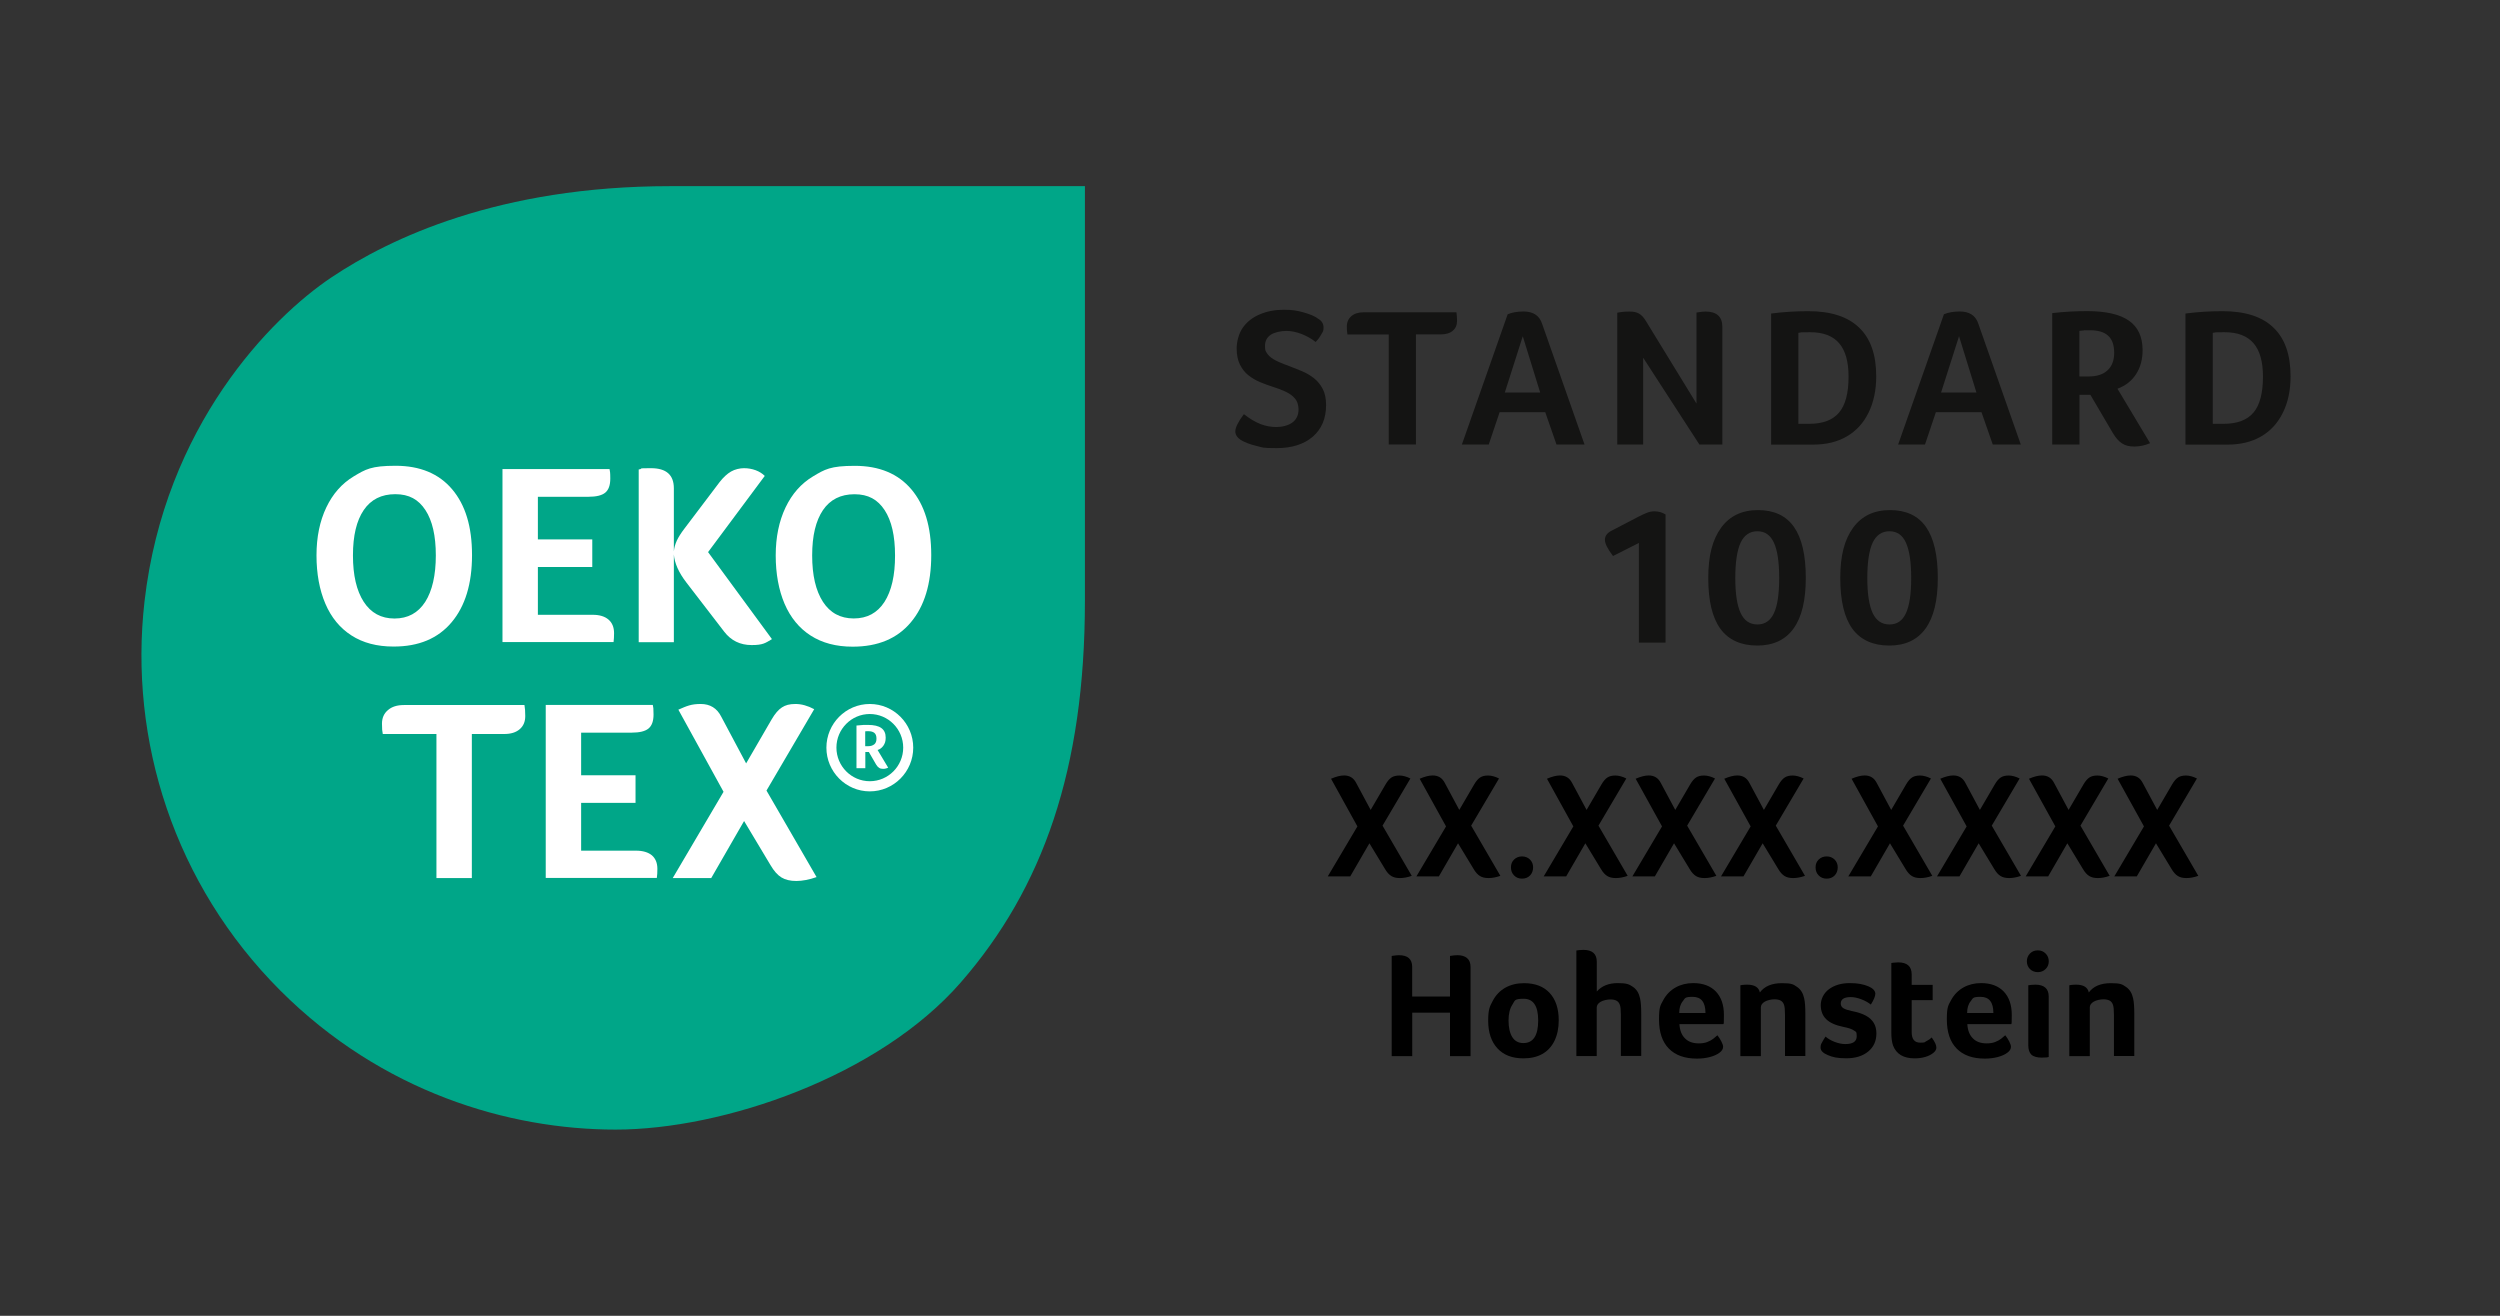
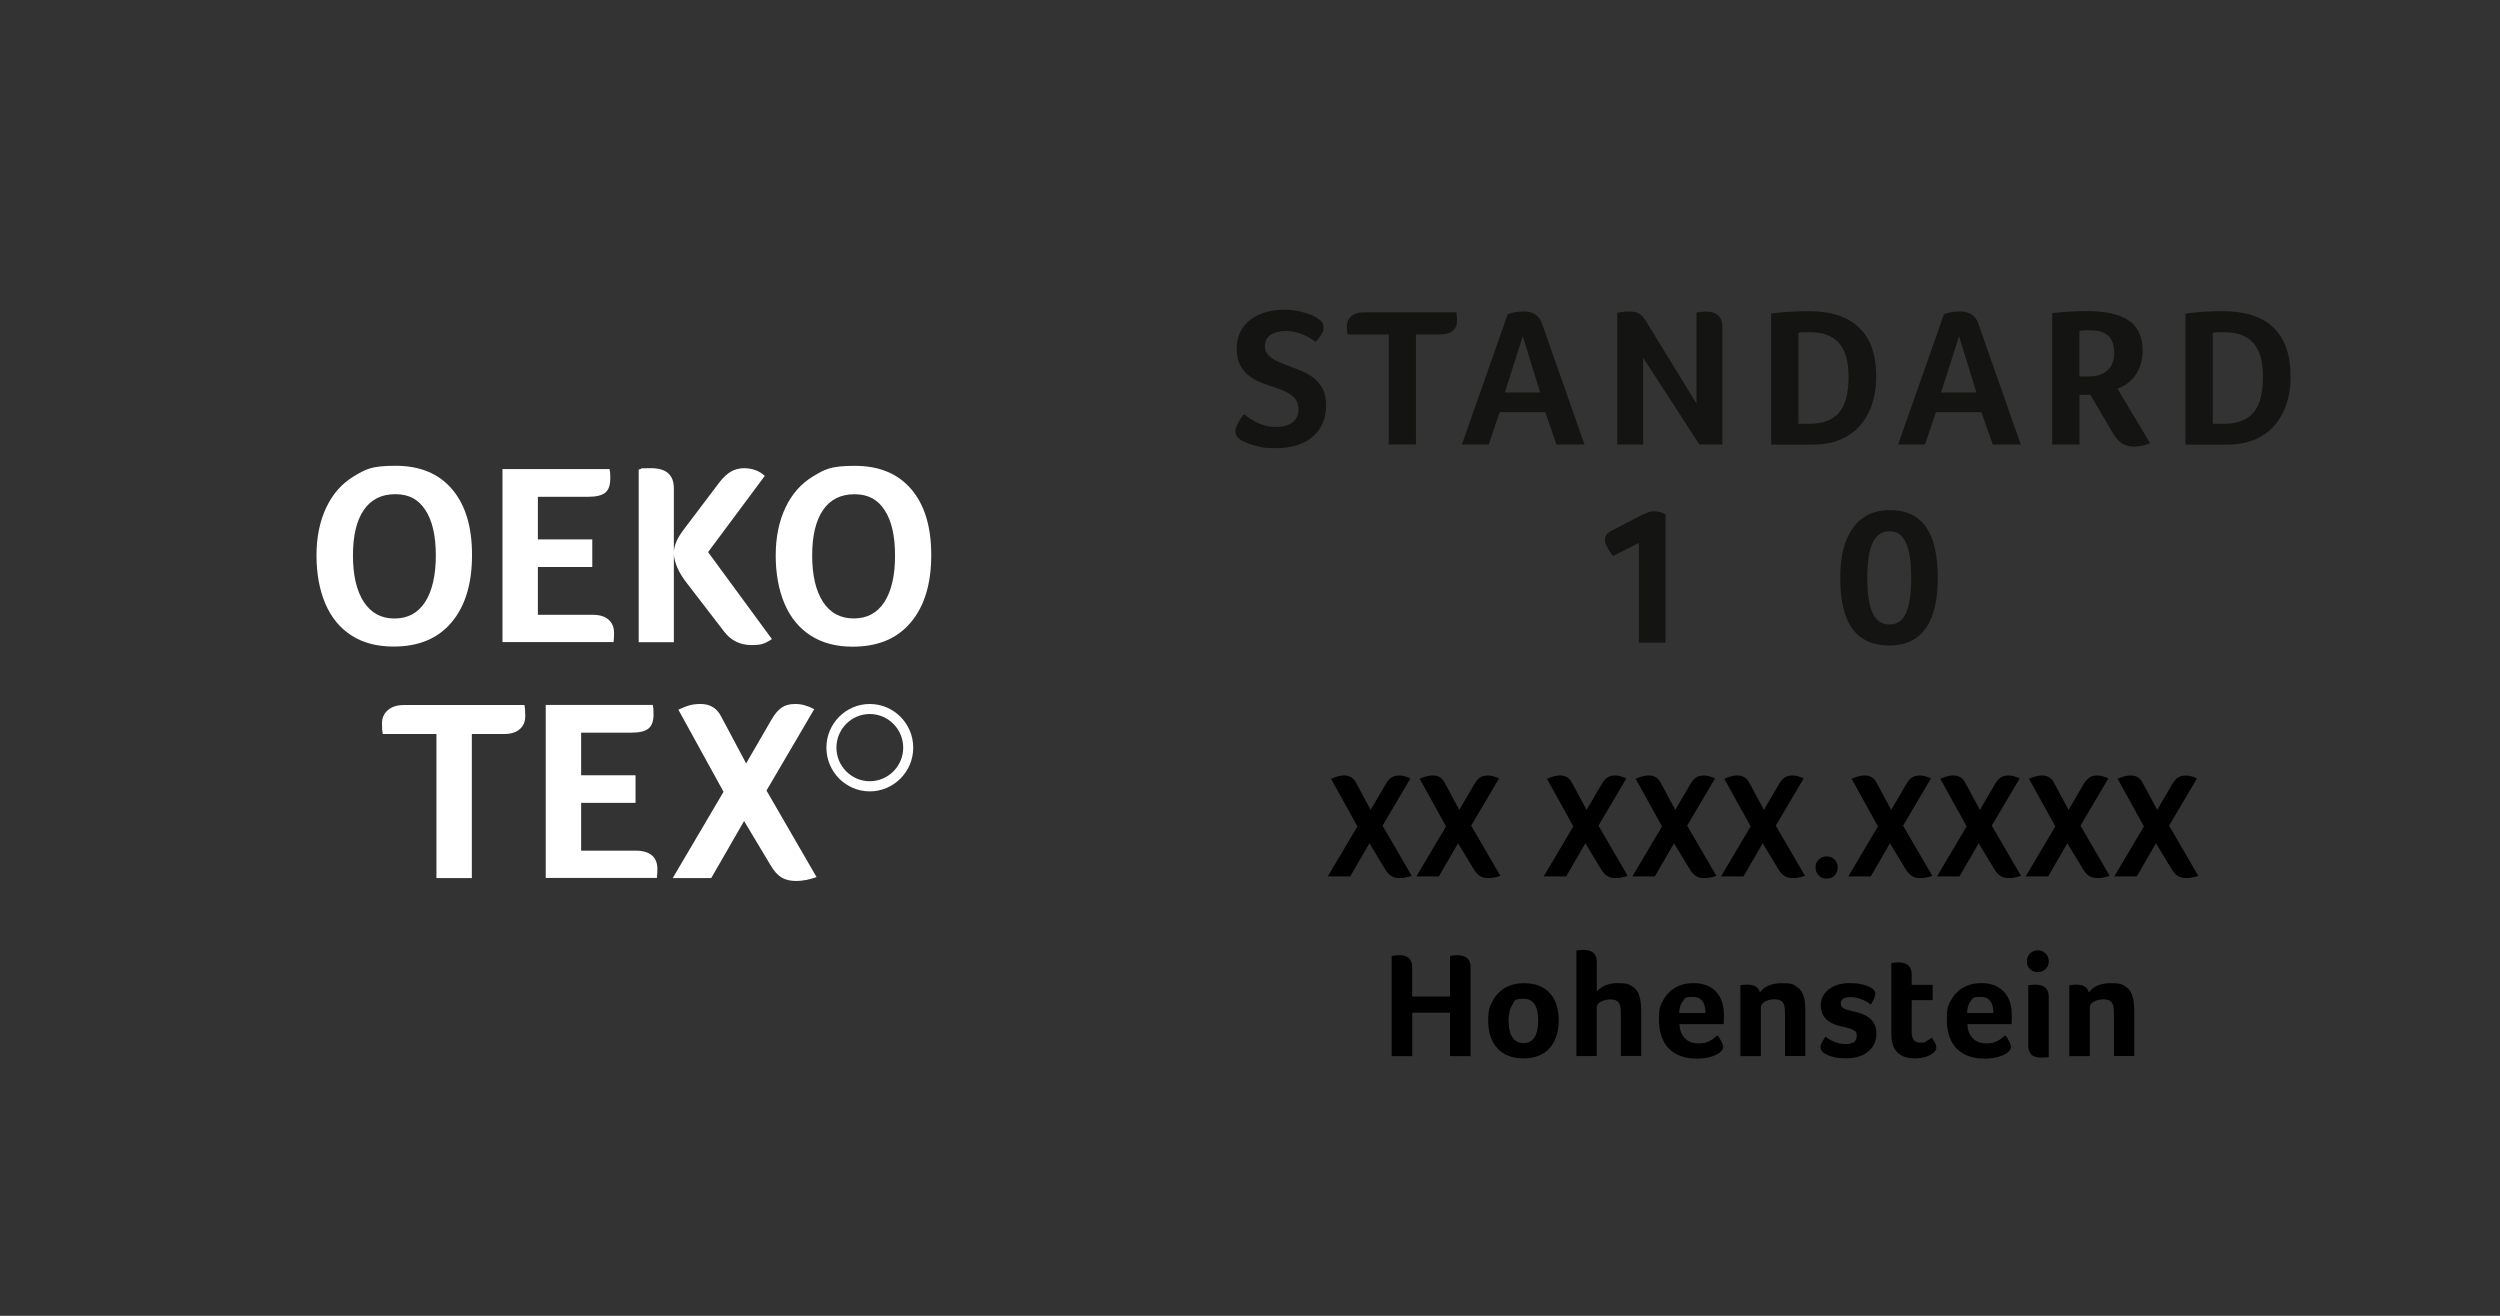
<svg xmlns="http://www.w3.org/2000/svg" id="Layer_1" data-name="Layer 1" version="1.1" viewBox="0 0 4039.5 2126.1">
  <rect x="0" y="0" width="4039.5" height="2126.1" fill="#333333" stroke="none" />
  <defs>
    <style>
      .cls-1 {
        clip-path: url(#clippath-20);
      }

      .cls-2 {
        clip-path: url(#clippath-11);
      }

      .cls-3 {
        clip-path: url(#clippath-16);
      }

      .cls-4 {
        fill: #000;
      }

      .cls-4, .cls-5, .cls-6, .cls-7, .cls-8 {
        stroke-width: 0px;
      }

      .cls-9 {
        clip-path: url(#clippath-2);
      }

      .cls-10 {
        clip-path: url(#clippath-13);
      }

      .cls-11 {
        clip-path: url(#clippath-25);
      }

      .cls-12 {
        clip-path: url(#clippath-15);
      }

      .cls-13 {
        clip-path: url(#clippath-6);
      }

      .cls-14 {
        clip-path: url(#clippath-26);
      }

      .cls-5 {
        fill: none;
      }

      .cls-15 {
        clip-path: url(#clippath-7);
      }

      .cls-16 {
        clip-path: url(#clippath-21);
      }

      .cls-17 {
        clip-path: url(#clippath-1);
      }

      .cls-18 {
        clip-path: url(#clippath-4);
      }

      .cls-19 {
        clip-path: url(#clippath-27);
      }

      .cls-20 {
        clip-path: url(#clippath-12);
      }

      .cls-21 {
        clip-path: url(#clippath-24);
      }

      .cls-22 {
        clip-path: url(#clippath-30);
      }

      .cls-23 {
        clip-path: url(#clippath-22);
      }

      .cls-24 {
        clip-path: url(#clippath-9);
      }

      .cls-25 {
        clip-path: url(#clippath);
      }

      .cls-26 {
        clip-path: url(#clippath-19);
      }

      .cls-27 {
        clip-path: url(#clippath-3);
      }

      .cls-6 {
        fill: #00a688;
      }

      .cls-28 {
        clip-path: url(#clippath-8);
      }

      .cls-7 {
        fill: #fff;
      }

      .cls-29 {
        clip-path: url(#clippath-29);
      }

      .cls-30 {
        clip-path: url(#clippath-18);
      }

      .cls-31 {
        clip-path: url(#clippath-14);
      }

      .cls-32 {
        clip-path: url(#clippath-17);
      }

      .cls-33 {
        clip-path: url(#clippath-5);
      }

      .cls-34 {
        clip-path: url(#clippath-10);
      }

      .cls-35 {
        clip-path: url(#clippath-23);
      }

      .cls-8 {
        fill: #141413;
      }

      .cls-36 {
        clip-path: url(#clippath-28);
      }
    </style>
    <clipPath id="clippath">
-       <rect class="cls-5" x="228.6" y="300.8" width="1524.4" height="1524.4" />
-     </clipPath>
+       </clipPath>
    <clipPath id="clippath-1">
      <rect class="cls-5" x="228.6" y="300.8" width="1524.4" height="1524.4" />
    </clipPath>
    <clipPath id="clippath-2">
      <rect class="cls-5" x="228.6" y="300.8" width="1524.4" height="1524.4" />
    </clipPath>
    <clipPath id="clippath-3">
      <rect class="cls-5" x="228.6" y="300.8" width="1524.4" height="1524.4" />
    </clipPath>
    <clipPath id="clippath-4">
      <rect class="cls-5" x="228.6" y="300.8" width="1524.4" height="1524.4" />
    </clipPath>
    <clipPath id="clippath-5">
      <rect class="cls-5" x="228.6" y="300.8" width="1524.4" height="1524.4" />
    </clipPath>
    <clipPath id="clippath-6">
-       <rect class="cls-5" x="228.6" y="300.8" width="1524.4" height="1524.4" />
-     </clipPath>
+       </clipPath>
    <clipPath id="clippath-7">
      <rect class="cls-5" x="228.6" y="300.8" width="1524.4" height="1524.4" />
    </clipPath>
    <clipPath id="clippath-8">
      <rect class="cls-5" x="228.6" y="300.8" width="1524.4" height="1524.4" />
    </clipPath>
    <clipPath id="clippath-9">
      <rect class="cls-5" x="228.6" y="300.8" width="1524.4" height="1524.4" />
    </clipPath>
    <clipPath id="clippath-10">
      <rect class="cls-5" x="1886.4" y="442.5" width="1924.5" height="639.7" />
    </clipPath>
    <clipPath id="clippath-11">
      <rect class="cls-5" x="1886.4" y="442.5" width="1924.5" height="639.7" />
    </clipPath>
    <clipPath id="clippath-12">
      <rect class="cls-5" x="1886.4" y="442.5" width="1924.5" height="639.7" />
    </clipPath>
    <clipPath id="clippath-13">
      <rect class="cls-5" x="1886.4" y="442.5" width="1924.5" height="639.7" />
    </clipPath>
    <clipPath id="clippath-14">
      <rect class="cls-5" x="1886.4" y="442.5" width="1924.5" height="639.7" />
    </clipPath>
    <clipPath id="clippath-15">
      <rect class="cls-5" x="1886.4" y="442.5" width="1924.5" height="639.7" />
    </clipPath>
    <clipPath id="clippath-16">
      <rect class="cls-5" x="1886.4" y="442.5" width="1924.5" height="639.7" />
    </clipPath>
    <clipPath id="clippath-17">
      <rect class="cls-5" x="1886.4" y="442.5" width="1924.5" height="639.7" />
    </clipPath>
    <clipPath id="clippath-18">
      <rect class="cls-5" x="1886.4" y="442.5" width="1924.5" height="639.7" />
    </clipPath>
    <clipPath id="clippath-19">
      <rect class="cls-5" x="1886.4" y="442.5" width="1924.5" height="639.7" />
    </clipPath>
    <clipPath id="clippath-20">
      <rect class="cls-5" x="1886.4" y="442.5" width="1924.5" height="639.7" />
    </clipPath>
    <clipPath id="clippath-21">
      <rect class="cls-5" x="1886.4" y="442.5" width="1924.5" height="639.7" />
    </clipPath>
    <clipPath id="clippath-22">
      <rect class="cls-5" x="1886.4" y="442.5" width="1924.5" height="639.7" />
    </clipPath>
    <clipPath id="clippath-23">
      <rect class="cls-5" x="1886.4" y="442.5" width="1924.5" height="639.7" />
    </clipPath>
    <clipPath id="clippath-24">
      <rect class="cls-5" x="1886.4" y="442.5" width="1924.5" height="639.7" />
    </clipPath>
    <clipPath id="clippath-25">
      <rect class="cls-5" x="1886.4" y="442.5" width="1924.5" height="639.7" />
    </clipPath>
    <clipPath id="clippath-26">
      <rect class="cls-5" x="1886.4" y="442.5" width="1924.5" height="639.7" />
    </clipPath>
    <clipPath id="clippath-27">
      <rect class="cls-5" x="1886.4" y="442.5" width="1924.5" height="639.7" />
    </clipPath>
    <clipPath id="clippath-28">
      <rect class="cls-5" x="1886.4" y="442.5" width="1924.5" height="639.7" />
    </clipPath>
    <clipPath id="clippath-29">
      <rect class="cls-5" x="1886.4" y="442.5" width="1924.5" height="639.7" />
    </clipPath>
    <clipPath id="clippath-30">
      <rect class="cls-5" x="1886.4" y="442.5" width="1924.5" height="639.7" />
    </clipPath>
  </defs>
  <rect class="cls-5" width="4039.5" height="2126.1" />
  <g>
    <g class="cls-25">
-       <path class="cls-6" d="M453.2,1600.8c163.6,163.4,368,224.4,541.6,224.4s425.3-85.7,557.8-238c132.5-152.2,200.4-344.2,200.4-616V300.8h-670.3c-276.6,0-453.1,84.5-547,147.3-97.4,65.1-269.6,239.8-302.2,523.7-25.6,224,47.9,457.2,219.7,629" />
-     </g>
+       </g>
    <g class="cls-17">
      <path class="cls-7" d="M729.7,1005.5c22-26.1,33-62.3,33-108.5s-10.7-81.1-32.1-106.4c-21.4-25.3-51.9-38-91.4-38s-48.5,5.7-67.6,17.1c-19.1,11.5-33.9,28.2-44.4,50.3s-15.8,47.9-15.8,77.4,4.8,55.8,14.3,78c9.5,22.3,23.6,39.4,42.1,51.3,18.5,12,41.2,18,68,18,40.6.1,71.9-13,93.9-39.2M587.7,972.4c-11.6-18-17.4-42.9-17.4-74.9s5.8-56.2,17.4-73.3c11.6-17.1,28.6-25.7,51-25.7s37.5,8.6,48.7,25.7c11.2,17.1,16.8,41.5,16.8,73.3s-5.8,57.3-17.2,75.1c-11.5,17.8-28,26.8-49.6,26.8s-38.1-9.1-49.7-27" />
    </g>
    <g class="cls-9">
      <path class="cls-7" d="M992,1030.8c0-2.1.2-4.7.2-7.7,0-9.5-3-16.8-8.9-21.9-6-5.2-14.5-7.8-25.5-7.8h-88.7v-77.2h87.9v-44.6h-87.9v-68.9h81.7c12.7,0,21.8-2.2,27.2-6.7s8.1-12,8.1-22.6-.5-11.3-1.2-15.5h-173v279.6h179.5c.2-2.3.4-4.6.6-6.7" />
    </g>
    <g class="cls-27">
      <path class="cls-7" d="M1088.8,895.8c1.1,14.2,7.9,29.4,20.3,45.5l61,79.3c11.1,14.5,25.9,21.7,44.4,21.7s22-3.2,32.8-9.6l-103.2-140.6,91.6-123.1c-3.9-3.9-8.8-7-14.7-9.2-6-2.2-12.3-3.3-18.9-3.3s-14.7,1.8-20.9,5.4c-6.2,3.6-12.4,9.3-18.5,17.1l-56.8,75.1c-5.6,7.3-9.6,13.7-12.3,19.4-2.6,5.7-4.2,11.5-4.8,17.3v-101.8c0-21.7-12.3-32.5-36.9-32.5s-11.1.7-19.9,2.1v279.1h56.8v-141.9Z" />
    </g>
    <g class="cls-18">
      <path class="cls-7" d="M1472.6,790.7c-21.4-25.3-51.9-38-91.4-38s-48.5,5.7-67.6,17.1c-19.1,11.5-33.9,28.2-44.4,50.3-10.5,22.2-15.8,48-15.8,77.4s4.8,55.8,14.3,78.1c9.6,22.3,23.6,39.4,42.1,51.3,18.6,12,41.2,18,68,18,40.7,0,72-13.1,93.9-39.3,22-26.1,33-62.3,33-108.5s-10.7-81.1-32.1-106.4M1429.1,972.6c-11.5,17.8-28,26.7-49.6,26.7s-38.2-9-49.8-26.9c-11.6-18-17.4-42.9-17.4-74.9s5.9-56.1,17.4-73.2c11.6-17.1,28.7-25.7,51-25.7s37.5,8.6,48.7,25.7c11.2,17.1,16.8,41.5,16.8,73.2.1,32.2-5.7,57.3-17.1,75.1" />
    </g>
    <g class="cls-33">
      <path class="cls-7" d="M1405.4,1137.5c-38.7,0-70.1,31.7-70.1,70.6s31.5,70.6,70.1,70.6,70.2-31.7,70.2-70.6-31.5-70.6-70.2-70.6M1405.4,1262.3c-29.7,0-53.9-24.4-53.9-54.3s24.2-54.3,53.9-54.3,54,24.4,54,54.3-24.2,54.3-54,54.3" />
    </g>
    <g class="cls-13">
      <path class="cls-7" d="M1422.8,1209.5c1.6-1.1,3-2.5,4.3-4.2,1.2-1.7,2.3-3.7,3-5.8.7-2.2,1-4.8,1-7.7,0-6.9-2.3-12-7-15.4-4.6-3.4-11.9-5.1-21.9-5.1s-5.5,0-8.7.2c-3.2.2-6.4.4-9.6.8v69h14.3v-26.2h5.7l11.7,20.2c1.5,2.5,3,4.2,4.8,5.3,1.6,1.2,3.8,1.7,6.4,1.7s2.7-.2,4.2-.5,2.8-.8,4.1-1.4l-17.1-28.6c1.7-.4,3.3-1.2,4.8-2.3M1412.7,1202.6c-2.4,2-5.7,3.1-9.8,3.1h-4.9v-24c.7,0,1.4,0,2.3-.2s1.8,0,3.2,0c3.9,0,7,.9,9.3,2.7,2.2,1.8,3.4,4.8,3.4,9.1.1,4.2-1.1,7.3-3.5,9.4" />
    </g>
    <g class="cls-15">
      <path class="cls-7" d="M652.5,1139.2c-10.8,0-19.4,2.7-25.7,8.2-6.4,5.4-9.6,12.7-9.6,21.9s.4,11.7,1.3,16.7h86.7v232.8h57.2v-232.8h52.3c10.8,0,19.1-2.6,25.1-7.8,6-5.2,8.9-12.2,8.9-21.1s-.4-12.1-1.3-18h-194.9Z" />
    </g>
    <g class="cls-28">
      <path class="cls-7" d="M1027.7,1374.5h-88.7v-77.2h87.9v-44.6h-87.9v-68.9h81.7c12.7,0,21.8-2.2,27.2-6.7s8.1-12,8.1-22.6-.4-11.3-1.2-15.5h-173v279.6h179.5c.3-2.6.5-4.8.7-6.9,0-2.1.2-4.7.2-7.8,0-9.5-3-16.8-8.9-21.9-6-4.9-14.5-7.5-25.6-7.5" />
    </g>
    <g class="cls-24">
      <path class="cls-7" d="M1315.6,1145.9c-10.5-5.6-20.6-8.4-30.3-8.4s-16.1,1.8-21.8,5.5c-5.7,3.6-11.3,10.2-16.8,19.6l-41.1,70.9-40.2-75.5c-6.9-13.7-18-20.5-33.2-20.5s-22.2,3.1-36.1,9.2l73,132.7-82.1,139.4h62.2l53.1-92.2,42.7,71.3c5.6,9.5,11.4,16.1,17.7,19.9,6.2,3.8,14.2,5.7,23.9,5.7s21.1-2.1,32.8-6.3l-80.9-139.8,77.1-131.5Z" />
    </g>
  </g>
  <g>
    <path class="cls-4" d="M2212.7,1362.6l-31,53.5h-36.3l47.9-80.8-42.6-77c8.1-3.5,15.1-5.3,21.1-5.3,8.9,0,15.3,4,19.4,11.9l23.5,43.8,24-41.1c3.2-5.5,6.5-9.3,9.8-11.4s7.5-3.1,12.7-3.1,11.5,1.6,17.7,4.8l-45,76.2,47.2,81.1c-6.8,2.4-13.2,3.6-19.1,3.6s-10.3-1.1-13.9-3.3c-3.6-2.2-7.1-6-10.3-11.5l-25.1-41.4Z" />
    <path class="cls-4" d="M2355.9,1362.6l-31,53.5h-36.3l47.9-80.8-42.6-77c8.1-3.5,15.1-5.3,21.1-5.3,8.9,0,15.3,4,19.4,11.9l23.5,43.8,24-41.1c3.2-5.5,6.5-9.3,9.8-11.4s7.5-3.1,12.7-3.1,11.5,1.6,17.7,4.8l-45,76.2,47.2,81.1c-6.8,2.4-13.2,3.6-19.1,3.6s-10.3-1.1-13.9-3.3c-3.6-2.2-7.1-6-10.3-11.5l-25.1-41.4Z" />
-     <path class="cls-4" d="M2477.2,1401.5c0,5.3-1.7,9.7-5,13.1s-7.6,5.1-12.9,5.1-9.4-1.7-12.8-5.1c-3.4-3.4-5.1-7.7-5.1-13.1s1.7-9.4,5.1-12.7c3.4-3.3,7.7-5,12.8-5s9.4,1.7,12.8,5c3.4,3.4,5.1,7.6,5.1,12.7Z" />
    <path class="cls-4" d="M2561.6,1362.6l-31,53.5h-36.3l47.9-80.8-42.6-77c8.1-3.5,15.1-5.3,21.1-5.3,8.9,0,15.3,4,19.4,11.9l23.5,43.8,24-41.1c3.2-5.5,6.5-9.3,9.8-11.4s7.5-3.1,12.7-3.1,11.5,1.6,17.7,4.8l-45,76.2,47.2,81.1c-6.8,2.4-13.2,3.6-19.1,3.6s-10.3-1.1-13.9-3.3c-3.6-2.2-7.1-6-10.3-11.5l-25.1-41.4Z" />
    <path class="cls-4" d="M2704.9,1362.6l-31,53.5h-36.3l47.9-80.8-42.6-77c8.1-3.5,15.1-5.3,21.1-5.3,8.9,0,15.3,4,19.4,11.9l23.5,43.8,24-41.1c3.2-5.5,6.5-9.3,9.8-11.4s7.5-3.1,12.7-3.1,11.5,1.6,17.7,4.8l-45,76.2,47.2,81.1c-6.8,2.4-13.2,3.6-19.1,3.6s-10.3-1.1-13.9-3.3c-3.6-2.2-7.1-6-10.3-11.5l-25.1-41.4Z" />
    <path class="cls-4" d="M2848.1,1362.6l-31,53.5h-36.3l47.9-80.8-42.6-77c8.1-3.5,15.1-5.3,21.1-5.3,8.9,0,15.3,4,19.4,11.9l23.5,43.8,24-41.1c3.2-5.5,6.5-9.3,9.8-11.4s7.5-3.1,12.7-3.1,11.5,1.6,17.7,4.8l-45,76.2,47.2,81.1c-6.8,2.4-13.2,3.6-19.1,3.6s-10.3-1.1-13.9-3.3c-3.6-2.2-7.1-6-10.3-11.5l-25.1-41.4Z" />
    <path class="cls-4" d="M2969.4,1401.5c0,5.3-1.7,9.7-5,13.1s-7.6,5.1-12.9,5.1-9.4-1.7-12.8-5.1c-3.4-3.4-5.1-7.7-5.1-13.1s1.7-9.4,5.1-12.7c3.4-3.3,7.7-5,12.8-5s9.4,1.7,12.8,5c3.4,3.4,5.1,7.6,5.1,12.7Z" />
    <path class="cls-4" d="M3053.8,1362.6l-31,53.5h-36.3l47.9-80.8-42.6-77c8.1-3.5,15.1-5.3,21.1-5.3,8.9,0,15.3,4,19.4,11.9l23.5,43.8,24-41.1c3.2-5.5,6.5-9.3,9.8-11.4s7.5-3.1,12.7-3.1,11.5,1.6,17.7,4.8l-45,76.2,47.2,81.1c-6.8,2.4-13.2,3.6-19.1,3.6s-10.3-1.1-13.9-3.3c-3.6-2.2-7.1-6-10.3-11.5l-25.1-41.4Z" />
    <path class="cls-4" d="M3197.1,1362.6l-31,53.5h-36.3l47.9-80.8-42.6-77c8.1-3.5,15.1-5.3,21.1-5.3,8.9,0,15.3,4,19.4,11.9l23.5,43.8,24-41.1c3.2-5.5,6.5-9.3,9.8-11.4s7.5-3.1,12.7-3.1,11.5,1.6,17.7,4.8l-45,76.2,47.2,81.1c-6.8,2.4-13.2,3.6-19.1,3.6s-10.3-1.1-13.9-3.3c-3.6-2.2-7.1-6-10.3-11.5l-25.1-41.4Z" />
    <path class="cls-4" d="M3340.4,1362.6l-31,53.5h-36.3l47.9-80.8-42.6-77c8.1-3.5,15.1-5.3,21.1-5.3,8.9,0,15.3,4,19.4,11.9l23.5,43.8,24-41.1c3.2-5.5,6.5-9.3,9.8-11.4s7.5-3.1,12.7-3.1,11.5,1.6,17.7,4.8l-45,76.2,47.2,81.1c-6.8,2.4-13.2,3.6-19.1,3.6s-10.3-1.1-13.9-3.3c-3.6-2.2-7.1-6-10.3-11.5l-25.1-41.4Z" />
    <path class="cls-4" d="M3483.6,1362.6l-31,53.5h-36.3l47.9-80.8-42.6-77c8.1-3.5,15.1-5.3,21.1-5.3,8.9,0,15.3,4,19.4,11.9l23.5,43.8,24-41.1c3.2-5.5,6.5-9.3,9.8-11.4s7.5-3.1,12.7-3.1,11.5,1.6,17.7,4.8l-45,76.2,47.2,81.1c-6.8,2.4-13.2,3.6-19.1,3.6s-10.3-1.1-13.9-3.3c-3.6-2.2-7.1-6-10.3-11.5l-25.1-41.4Z" />
  </g>
  <g>
    <path class="cls-4" d="M2281.9,1610.2h61v-65.6c4.8-.8,8.9-1.2,12.1-1.2,6.6,0,11.8,1.6,15.5,4.7s5.6,7.9,5.6,14.2v144.2h-33.2v-70.2h-61v70.2h-33.2v-161.9c5.2-.8,9-1.2,11.6-1.2,14.4,0,21.5,6.3,21.5,18.9v47.9h0Z" />
    <path class="cls-4" d="M2518.6,1648.6c0,12.7-2.3,23.8-6.9,33.2-4.6,9.4-11.1,16.4-19.6,21.2-8.5,4.8-18.7,7.1-30.6,7.1-18.1,0-32.1-5.4-42-16.2-9.9-10.8-14.9-25.7-14.9-44.5s2.5-23,7.4-32.3,11.7-16.3,20.3-21.2c8.6-4.8,18.7-7.3,30.1-7.3,18.1,0,31.9,5.3,41.6,15.9,9.7,10.5,14.6,25.3,14.6,44.1ZM2485.4,1648.9c0-23.4-7.8-35.1-23.5-35.1s-14,3.1-18.1,9.4c-4.2,6.3-6.3,14.9-6.3,25.9s2.1,20.6,6.2,26.9,10,9.4,17.8,9.4c15.9,0,23.9-12.2,23.9-36.5Z" />
    <path class="cls-4" d="M2619,1639.7c0-7.6-.5-12.9-1.6-16s-2.8-5.3-5.3-6.7c-2.5-1.4-5.9-2.1-10.3-2.1s-11.3,1.3-15.5,3.8-6.3,5.6-6.3,9.3v78.4h-32.9v-170.6c.5-.2,1.9-.4,4.4-.6s4.7-.4,6.8-.4c14.5,0,21.8,6.4,21.8,19.1v48.2c7.9-9,19.2-13.6,33.9-13.6s18.5,2,24.4,6c6,4,9.8,10.2,11.6,18.6,1.3,5.6,1.9,14,1.9,24.9v68.2h-32.9v-66.5h0Z" />
    <path class="cls-4" d="M2744.9,1685.9c5.3,0,9.9-.7,13.7-2.2s7-3.2,9.6-5.2,4.8-3.9,6.8-5.7c2.4,3.1,4.6,6.4,6.4,10,1.9,3.6,2.8,6.5,2.8,8.6,0,3.6-2,6.8-6,9.7-3.9,2.9-9,5.2-15.5,6.9-6.5,1.7-13.4,2.5-20.8,2.5-19.7,0-34.8-5.4-45.4-16.2-10.6-10.8-15.9-26.5-15.9-47.2s2.4-22.7,7.1-31.5c4.8-8.7,11.4-15.4,19.8-20.1,8.5-4.7,17.9-7,28.4-7,15.8,0,28,4.6,36.7,13.7,8.6,9.1,12.9,21.7,12.9,37.6s-.2,12.7-.7,15h-71.2c.6,10,3.6,17.7,9,23,5.3,5.4,12.7,8.1,22.3,8.1ZM2755.7,1636.8c0-17.4-6.9-26.1-20.6-26.1s-12.1,2.3-16,7-5.8,11.1-5.8,19.1h42.4Z" />
    <path class="cls-4" d="M2845.3,1706.5h-33.2v-114.5l2.9-.5c2.6-.3,5.2-.5,8-.5,11.9,0,18.8,4.2,20.6,12.6,7.4-10,19.3-15,35.6-15s18.5,2,24.4,6c6,4,9.8,10.2,11.6,18.6,1.3,5.6,1.9,14,1.9,24.9v68.2h-32.9v-66.8c0-7.6-.5-12.9-1.6-16s-2.8-5.3-5.3-6.7c-2.5-1.4-5.9-2.1-10.3-2.1s-11.3,1.3-15.5,3.8-6.3,5.6-6.3,9.3v78.7h.1Z" />
    <path class="cls-4" d="M3030.2,1605.3c0,4.2-2.4,10.2-7.3,17.9-4.2-3.4-9.4-6.3-15.5-8.6-6.1-2.3-11.8-3.5-16.9-3.5-10.8,0-16.2,3.5-16.2,10.4s5.9,9.5,17.7,12.1c9.8,1.9,17.5,4.5,23.1,7.6s9.8,7.1,12.6,11.7c2.8,4.7,4.2,10.3,4.2,16.9,0,12.3-4.4,22-13.3,29.3-8.9,7.3-20.7,10.9-35.3,10.9s-22.2-1.8-30.2-5.3c-7.6-3.2-11.4-7.2-11.4-11.9s.8-5.6,2.4-8.6c1.6-3,3.5-6.1,5.6-9.3,3.9,3.4,8.8,6.3,14.8,8.6,6,2.3,11.7,3.5,17.2,3.5,12.3,0,18.4-4.2,18.4-12.6s-1.5-7.1-4.4-9.3c-2.9-2.2-8.7-4.2-17.4-5.9-12.6-2.6-21.8-6.7-27.6-12.5-5.8-5.7-8.7-13.3-8.7-22.6s4.4-19.2,13.3-25.8c8.9-6.5,20-9.8,33.4-9.8s22.1,1.8,30.5,5.3c6.9,3,10.6,6.8,11,11.5Z" />
    <path class="cls-4" d="M3058.7,1689.1c-1.8-5.3-2.7-12.3-2.7-20.8v-112.3l3.6-.5c2.9-.3,5.4-.5,7.5-.5,14.5,0,21.8,6.5,21.8,19.4v16.9h33.9v24.7h-33.9v51.8c0,11.3,4.6,16.9,13.8,16.9s6.5-.8,9.9-2.4,6.3-3.6,8.7-6c2.9,4.2,4.9,7.5,5.9,9.9s1.6,4.6,1.6,6.5c0,3.1-1.7,6-5.1,8.7-3.4,2.7-7.7,4.9-12.9,6.4s-10.9,2.3-17.1,2.3c-18.1,0-29.8-7-35-21Z" />
    <path class="cls-4" d="M3210,1685.9c5.3,0,9.9-.7,13.7-2.2s7-3.2,9.6-5.2,4.8-3.9,6.8-5.7c2.4,3.1,4.6,6.4,6.4,10,1.9,3.6,2.8,6.5,2.8,8.6,0,3.6-2,6.8-6,9.7-3.9,2.9-9,5.2-15.5,6.9-6.5,1.7-13.4,2.5-20.8,2.5-19.7,0-34.8-5.4-45.4-16.2-10.6-10.8-15.9-26.5-15.9-47.2s2.4-22.7,7.1-31.5c4.8-8.7,11.4-15.4,19.8-20.1,8.5-4.7,17.9-7,28.4-7,15.8,0,28,4.6,36.7,13.7,8.6,9.1,12.9,21.7,12.9,37.6s-.2,12.7-.7,15h-71.1c.6,10,3.6,17.7,9,23,5.2,5.4,12.7,8.1,22.2,8.1ZM3220.9,1636.8c0-17.4-6.9-26.1-20.6-26.1s-12.1,2.3-16,7-5.8,11.1-5.8,19.1h42.4Z" />
    <path class="cls-4" d="M3310.4,1553.3c0,5-1.7,9.2-5.1,12.5-3.4,3.3-7.6,5-12.6,5s-9.4-1.7-12.7-5-5-7.5-5-12.5,1.7-9.2,5-12.6,7.5-5.1,12.7-5.1,9.2,1.7,12.6,5.1c3.4,3.4,5.1,7.6,5.1,12.6ZM3310.2,1707.9c-1.1.6-5,1-11.6,1s-13-1.6-16.3-4.8c-3.3-3.2-5-8.3-5-15.2v-96.9c.5-.2,1.9-.4,4.4-.6s4.7-.4,6.8-.4c14.5,0,21.8,6.4,21.8,19.1v97.8h0Z" />
    <path class="cls-4" d="M3376.7,1706.5h-33.1v-114.5l2.9-.5c2.6-.3,5.2-.5,8-.5,11.9,0,18.8,4.2,20.6,12.6,7.4-10,19.3-15,35.6-15s18.5,2,24.4,6c6,4,9.8,10.2,11.6,18.6,1.3,5.6,1.9,14,1.9,24.9v68.2h-32.9v-66.8c0-7.6-.5-12.9-1.6-16s-2.8-5.3-5.3-6.7c-2.5-1.4-5.9-2.1-10.3-2.1s-11.3,1.3-15.5,3.8-6.3,5.6-6.3,9.3v78.7h0Z" />
  </g>
  <g>
    <g class="cls-34">
      <path class="cls-8" d="M2291,2.5c171.8,171.6,386.4,235.7,568.7,235.7s446.6-90,585.7-249.9c139.1-159.9,210.4-361.6,210.4-646.9v-704h-703.8c-290.5,0-475.8,88.7-574.4,154.6-102.2,68.4-283.1,251.8-317.3,549.9-27,235.3,50.3,480.1,230.7,660.6" />
    </g>
    <g class="cls-2">
      <path class="cls-7" d="M2581.3-622.5c23.1-27.5,34.6-65.5,34.6-113.9s-11.2-85.1-33.7-111.7c-22.5-26.6-54.5-39.9-96-39.9s-50.9,6-70.9,18c-20.1,12-35.6,29.6-46.6,52.8-11,23.3-16.5,50.4-16.5,81.3s4.9,58.6,15,81.9c10,23.4,24.8,41.3,44.2,53.9,19.4,12.6,43.2,18.8,71.4,18.8,42.6,0,75.4-13.8,98.5-41.2M2432.2-657.4c-12.2-18.9-18.3-45.1-18.3-78.6s6.1-59,18.3-76.9c12.2-18,30.1-27,53.6-27s39.4,9,51.2,27,17.6,43.6,17.6,76.9-6,60.2-18.1,78.8c-12.1,18.7-29.4,28.1-52,28.1-22.7,0-40.1-9.4-52.3-28.3" />
    </g>
    <g class="cls-20">
      <path class="cls-7" d="M2856.7-596c.1-2.2.2-4.9.2-8.1,0-10-3.2-17.6-9.4-23-6.3-5.4-15.2-8.1-26.8-8.1h-93.2v-81.1h92.3v-46.9h-92.3v-72.3h85.7c13.4,0,22.9-2.4,28.6-7,5.7-4.7,8.5-12.6,8.5-23.7s-.4-11.9-1.4-16.2h-181.5v293.5h188.6c.3-2.5.5-4.9.7-7.1" />
    </g>
    <g class="cls-10">
      <path class="cls-7" d="M2958.3-737.8c1.1,14.9,8.2,30.9,21.4,47.8l64,83.3c11.6,15.2,27.2,22.8,46.6,22.8s23.1-3.3,34.4-10.1l-108.4-147.7,96.2-129.2c-4.1-4.1-9.2-7.3-15.4-9.7-6.3-2.3-12.9-3.5-19.9-3.5s-15.5,1.9-22,5.7-13,9.8-19.4,18l-59.6,78.9c-5.8,7.6-10.1,14.4-12.9,20.4-2.8,6-4.5,12-5,18.2v-106.9c0-22.8-12.9-34.2-38.8-34.2s-11.6.8-20.9,2.2v293.1h59.7v-149.1h0Z" />
    </g>
    <g class="cls-31">
      <path class="cls-7" d="M3361.3-848.2c-22.5-26.6-54.5-39.9-96-39.9s-50.9,6-70.9,18c-20.1,12-35.6,29.6-46.6,52.8s-16.5,50.3-16.5,81.3,4.9,58.6,15,82c10,23.4,24.7,41.3,44.2,53.9,19.5,12.6,43.3,18.9,71.4,18.9,42.7,0,75.5-13.8,98.6-41.2,23.1-27.5,34.7-65.4,34.7-113.9,0-48-11.4-85.3-33.9-111.9M3315.6-657.2c-12.1,18.7-29.4,28.1-52,28.1s-40.1-9.4-52.3-28.3c-12.2-18.9-18.3-45.1-18.3-78.7s6.1-58.9,18.3-76.9,30.1-27,53.6-27,39.4,9,51.1,27c11.8,18,17.7,43.6,17.7,76.9,0,34-6,60.2-18.1,78.9" />
    </g>
    <g class="cls-12">
      <path class="cls-7" d="M3290.8-484c-40.6,0-73.6,33.3-73.6,74.1s33.1,74.1,73.6,74.1,73.7-33.3,73.7-74.1-33.1-74.1-73.7-74.1M3290.8-353c-31.2,0-56.6-25.6-56.6-57s25.4-57,56.6-57,56.7,25.6,56.7,57c-.1,31.5-25.5,57-56.7,57" />
    </g>
    <g class="cls-3">
      <path class="cls-7" d="M3309.1-408.5c1.6-1.1,3.1-2.5,4.4-4.3,1.4-1.8,2.5-3.9,3.1-6.2.7-2.4,1-5,1-8.1,0-7.2-2.4-12.6-7.2-16.2s-12.5-5.3-23-5.3-5.8,0-9.2.2-6.7.5-10,.8v72.5h15v-27.5h5.9l12.3,21.2c1.5,2.6,3.2,4.4,5,5.7,1.8,1.2,4,1.8,6.7,1.8s2.8-.2,4.4-.5c1.5-.3,2.9-.8,4.3-1.4l-18-30c2-.6,3.7-1.5,5.3-2.7M3298.5-415.7c-2.5,2.1-5.9,3.2-10.3,3.2h-5.1v-25.2c.7-.1,1.4-.1,2.4-.2.9-.1,1.9-.1,3.4-.1,4.1,0,7.3.9,9.8,2.8,2.2,1.9,3.5,5,3.5,9.6,0,4.5-1.3,7.8-3.7,9.9" />
    </g>
    <g class="cls-32">
      <path class="cls-7" d="M2500.2-482.2c-11.3,0-20.3,2.9-27,8.6s-10,13.4-10,23,.4,12.3,1.3,17.5h91v244.5h60.1v-244.5h54.9c11.3,0,20.1-2.7,26.3-8.1,6.3-5.4,9.4-12.8,9.4-22.1s-.4-12.7-1.3-18.9h-204.7Z" />
    </g>
    <g class="cls-30">
      <path class="cls-7" d="M2894.2-235.1h-93.2v-81.1h92.3v-46.8h-92.3v-72.3h85.8c13.4,0,22.9-2.3,28.5-7,5.7-4.7,8.5-12.6,8.5-23.7s-.4-11.9-1.3-16.2h-181.5V-188.7h188.5c.3-2.6.5-5.1.7-7.3.1-2.2.2-4.9.2-8.1,0-10-3.1-17.6-9.3-23-6.4-5.3-15.3-8-26.9-8" />
    </g>
    <g class="cls-26">
      <path class="cls-7" d="M3196.5-475.2c-11.1-5.8-21.7-8.8-31.8-8.8s-16.9,1.9-22.9,5.7c-6,3.8-11.8,10.7-17.6,20.6l-43.1,74.5-42.2-79.3c-7.3-14.3-18.9-21.5-34.9-21.5s-23.4,3.2-37.9,9.6l76.6,139.3-86.2,146.3h65.3l55.7-96.8,44.9,74.9c5.8,10,12,16.9,18.5,20.9,6.6,3.9,14.9,5.9,25.1,5.9s22.2-2.2,34.4-6.6l-84.9-146.8,81-137.9Z" />
    </g>
    <g class="cls-1">
      <path class="cls-8" d="M2009.9,669.2c9.6,7.5,18.5,12.8,26.8,16,8.2,3.2,16.9,4.8,25.8,4.8s19.5-2.5,26-7.5,9.7-12.1,9.7-21.2c-.2-7.5-2.2-13.4-6.1-17.7-3.8-4.4-8.9-8-15.2-10.9s-13.1-5.5-20.6-7.8c-6.8-2.2-13.6-4.7-20.4-7.5-6.8-2.9-13.1-6.6-18.7-11-5.7-4.5-10.2-10.2-13.7-17.3-3.5-7-5.3-15.7-5.3-26.1s3.3-24.2,9.9-33.5c6.6-9.4,15.7-16.6,27.3-21.5,11.6-5,24.5-7.5,38.8-7.5s21.8,1.4,32.2,4.3,18.2,6.2,23.3,10.1c6,3.4,8.9,8.2,8.9,14.4s-1.1,6.3-3.5,10.7c-2.3,4.4-5.4,8.6-9.3,12.6-6.6-5.3-14.2-9.6-22.7-12.9-8.5-3.3-16.8-5-24.9-5s-18.7,2.1-24.9,6.2c-6.2,4.2-9.3,10.2-9.3,18.1s1,8.1,3,11.5c2.1,3.4,5.4,6.6,10.1,9.6,4.7,3,13.4,6.9,26.2,11.5,6.8,2.6,13.7,5.3,20.8,8.3,7,3,13.4,6.8,19.1,11.3,5.8,4.6,10.4,10.3,14.1,17.3,3.6,6.9,5.4,15.6,5.4,26,0,21.7-7.2,38.7-21.5,51.1-14.4,12.3-33.9,18.5-58.5,18.5s-22.3-1.1-32.2-3.5c-10-2.3-18.5-5.5-25.6-9.6-6-4.1-8.9-8.7-8.9-14.1.2-6.4,4.7-15.6,13.9-27.7" />
    </g>
    <g class="cls-16">
      <path class="cls-8" d="M2243.9,540.4h-66.7c-.7-3.8-1-8.1-1-12.8,0-7,2.5-12.6,7.4-16.8s11.5-6.2,19.8-6.2h149.9c.7,4.5,1,9.1,1,13.7,0,6.8-2.2,12.2-6.9,16.1-4.6,4-11,5.9-19.3,5.9h-40.2v177.9h-44v-177.8Z" />
    </g>
    <g class="cls-23">
      <path class="cls-8" d="M2515,718.3l-18.2-52.3h-73.7l-17.6,52.3h-43.4l74-210.5c6.8-2.9,15.4-4.5,25.6-4.5,15.7,0,25.7,6.6,30,19.8l68.6,195.2h-45.3ZM2460.5,543.3l-29,90.9h57.1l-28.1-90.9Z" />
    </g>
    <g class="cls-35">
      <path class="cls-8" d="M2782.9,718.3h-37l-90.9-140.3v140.3h-41.8v-213c5.6-1.2,12.1-1.9,19.5-1.9s11.2,1,15.2,3.1c3.9,2,7.6,5.8,11,11.3l82.3,134.3v-147.1c6.4-1.1,11.2-1.6,14.4-1.6,18.3,0,27.4,8.3,27.4,24.9v190h0Z" />
    </g>
    <g class="cls-21">
      <path class="cls-8" d="M3031.6,608c0,22.6-4.2,42.2-12.5,59s-20.1,29.6-35.3,38.3c-15.2,8.8-33.2,13.1-54,13.1h-68v-211.8c19.8-2.6,39.8-3.8,60-3.8,36.4,0,63.7,8.8,82.1,26.5,18.5,17.6,27.7,43.8,27.7,78.7M2986.9,608.6c0-24.3-5.1-42.3-15.3-54.1s-25.7-17.7-46.6-17.7-12.4.3-19.2,1v147h17.6c21.9,0,38-6.1,48.2-18.2,10.2-12.1,15.3-31.4,15.3-58" />
    </g>
    <g class="cls-11">
      <path class="cls-8" d="M3219.9,718.3l-18.2-52.3h-73.7l-17.6,52.3h-43.4l74-210.5c6.8-2.9,15.4-4.5,25.6-4.5,15.7,0,25.7,6.6,30,19.8l68.6,195.2h-45.3ZM3165.4,543.3l-29,90.9h57.1l-28.1-90.9Z" />
    </g>
    <g class="cls-14">
      <path class="cls-8" d="M3462,565.9c0,15.1-3.6,28.1-10.7,38.9-7.2,10.9-17.1,18.6-29.9,23.3l52.7,88c-8.3,3.6-16.8,5.4-25.6,5.4s-14.5-1.7-19.8-5.1c-5.3-3.4-10.2-9-14.7-16.6l-36.4-61.9h-17.6v80.4h-44v-212.4c18.3-2.1,37.1-3.2,56.5-3.2,30.4,0,52.9,5.2,67.5,15.5,14.7,10.3,22,26.2,22,47.7M3416.1,570c0-12.3-3.2-21.5-9.6-27.4-6.4-6-16.3-9-29.7-9s-7.2,0-9.9.3c-2.8.2-5.1.4-7,.7v73.7h14.9c13.2,0,23.4-3.3,30.5-9.9,7.2-6.6,10.8-16,10.8-28.4" />
    </g>
    <g class="cls-19">
      <path class="cls-8" d="M3701.1,608c0,22.6-4.1,42.2-12.5,59-8.3,16.8-20.1,29.6-35.3,38.3-15.2,8.8-33.2,13.1-54,13.1h-68v-211.8c19.8-2.6,39.8-3.8,60-3.8,36.4,0,63.7,8.8,82.1,26.5,18.5,17.6,27.7,43.8,27.7,78.7M3656.5,608.6c0-24.3-5.1-42.3-15.3-54.1s-25.7-17.7-46.6-17.7-12.4.3-19.2,1v147h17.6c21.9,0,38-6.1,48.2-18.2,10.2-12.1,15.3-31.4,15.3-58" />
    </g>
    <g class="cls-36">
      <path class="cls-8" d="M2648.1,1038.3v-161l-41.8,21.1c-8.8-11.5-13.1-20.2-13.1-26.2s3.4-10.8,10.2-14.4l45.3-23.6c4.3-2.2,8.4-4,12.3-5.6,3.9-1.6,8.1-2.4,12.3-2.4,6.6,0,12.6,1.7,17.9,5.1v207h-43.1Z" />
    </g>
    <g class="cls-29">
-       <path class="cls-8" d="M2917.8,934c0,36.2-6.6,63.4-19.8,81.6-13.2,18.3-32.7,27.5-58.7,27.5s-46.4-9.1-59.5-27.1c-13.1-18.1-19.6-45.4-19.6-82s6.9-62.1,20.7-81.2c13.8-19,33.7-28.6,59.7-28.6s45.3,9.1,58,27.1c12.8,18.2,19.2,45.7,19.2,82.7M2874.8,934c0-25.7-2.8-44.8-8.5-57.1-5.7-12.4-14.5-18.5-26.7-18.5s-21.4,6.2-27.1,18.5c-5.7,12.3-8.6,31.4-8.6,57.1s2.9,44.1,8.6,56.5c5.8,12.3,14.8,18.5,27.1,18.5s21-6.1,26.7-18.2c5.7-12.1,8.5-31.1,8.5-56.8" />
-     </g>
+       </g>
    <g class="cls-22">
      <path class="cls-8" d="M3131.1,934c0,36.2-6.6,63.4-19.8,81.6-13.2,18.3-32.7,27.5-58.7,27.5s-46.4-9.1-59.5-27.1c-13.1-18.1-19.6-45.4-19.6-82s6.9-62.1,20.7-81.2c13.8-19,33.7-28.6,59.7-28.6s45.3,9.1,58,27.1c12.8,18.2,19.2,45.7,19.2,82.7M3088.1,934c0-25.7-2.8-44.8-8.5-57.1-5.6-12.4-14.5-18.5-26.6-18.5s-21.4,6.2-27.2,18.5c-5.7,12.3-8.6,31.4-8.6,57.1s2.9,44.1,8.6,56.5c5.8,12.3,14.8,18.5,27.2,18.5s21-6.1,26.6-18.2c5.7-12.1,8.5-31.1,8.5-56.8" />
    </g>
  </g>
</svg>